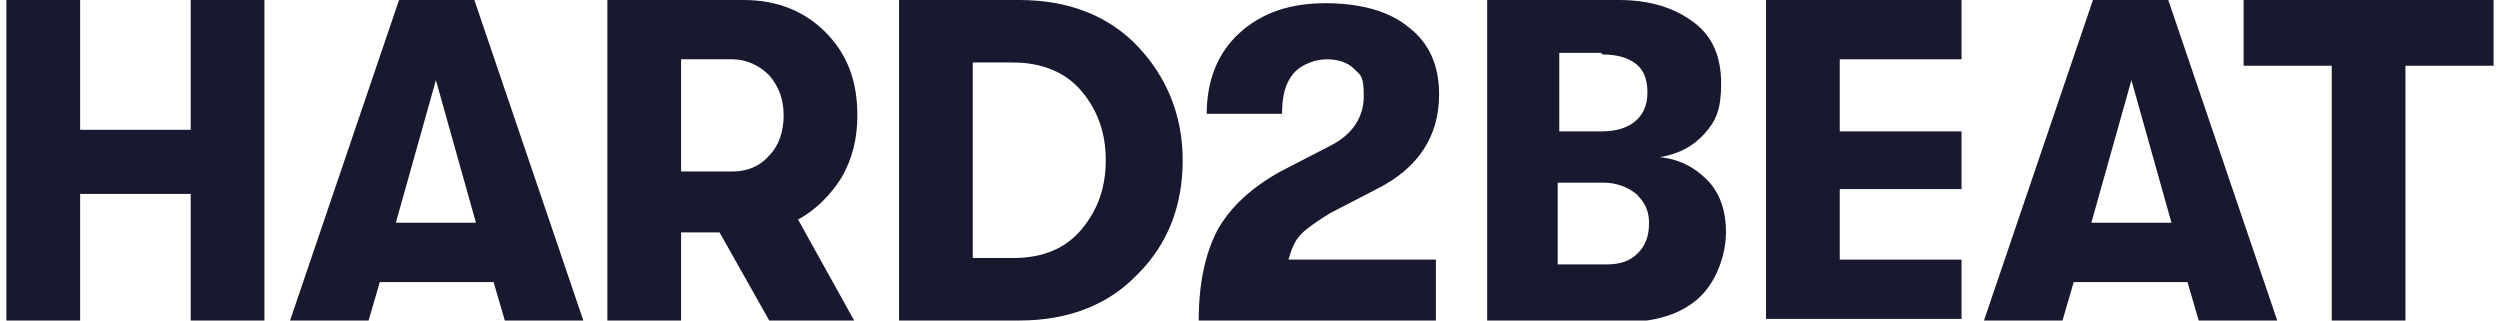
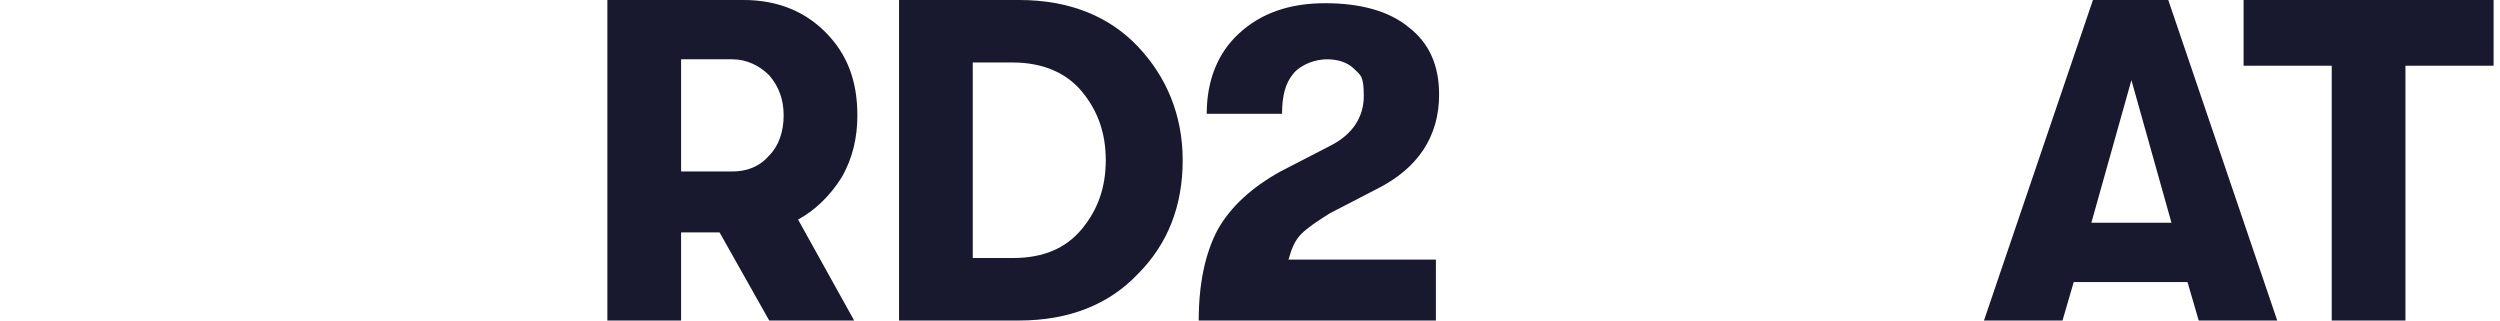
<svg xmlns="http://www.w3.org/2000/svg" id="Warstwa_1" viewBox="0 0 156 20">
  <defs>
    <style>      .st0 {        fill: #18182e;      }    </style>
  </defs>
-   <path class="st0" d="M.4,20V0h4.6v8.1h6.9V0h4.6v20h-4.6v-7.9h-6.9v7.9H.4Z" />
-   <path class="st0" d="M31.5,20l-.7-2.4h-7.1l-.7,2.4h-4.9L24.9,0h4.7l6.8,20h-4.9ZM24.7,13.9h5l-2.5-8.9-2.5,8.9Z" />
  <path class="st0" d="M53.5,7.2c0,1.4-.3,2.7-1,3.9-.7,1.1-1.6,2-2.7,2.6l3.5,6.3h-5.3l-3.1-5.5h-2.4v5.5h-4.6V0h8.5c2.1,0,3.8.7,5.1,2,1.4,1.4,2,3.1,2,5.2ZM42.5,3.8v6.9h3.2c.9,0,1.7-.3,2.3-1,.6-.6.9-1.5.9-2.5s-.3-1.8-.9-2.5c-.6-.6-1.4-1-2.3-1h-3.2Z" />
  <path class="st0" d="M56.1,20V0h7.5c3.1,0,5.6,1,7.4,2.9,1.8,1.9,2.8,4.3,2.8,7.1s-.9,5.2-2.8,7.1c-1.8,1.9-4.3,2.9-7.4,2.9h-7.5ZM60.7,16.1h2.5c1.9,0,3.3-.6,4.3-1.8,1-1.2,1.5-2.6,1.5-4.3s-.5-3.1-1.5-4.3c-1-1.2-2.5-1.8-4.3-1.8h-2.5v12.2Z" />
  <path class="st0" d="M74.8,20c0-2.3.4-4.2,1.2-5.7.8-1.4,2.1-2.6,3.9-3.6l3.1-1.6c1.4-.7,2.1-1.8,2.1-3.1s-.2-1.3-.6-1.7c-.4-.4-1-.6-1.7-.6s-1.6.3-2.1.9c-.5.6-.7,1.4-.7,2.5h-4.7c0-2.1.7-3.8,2-5,1.4-1.3,3.2-1.9,5.4-1.9s4,.5,5.2,1.5c1.3,1,1.9,2.4,1.9,4.2,0,2.6-1.3,4.6-3.9,5.9l-2.9,1.5c-.8.5-1.4.9-1.8,1.3-.4.4-.6.9-.8,1.6h9.2v3.8h-14.9Z" />
-   <path class="st0" d="M103.5,9.8c1.2.1,2.2.6,3,1.4s1.2,1.9,1.2,3.3-.6,3.1-1.7,4.1c-1.1,1-2.7,1.5-4.7,1.5h-8.5V0h8.2c2,0,3.5.5,4.7,1.4,1.2.9,1.7,2.2,1.7,3.8s-.3,2.3-1,3.1c-.7.8-1.6,1.3-2.8,1.5ZM99.9,3.3h-2.6v4.9h2.6c.9,0,1.6-.2,2.1-.6.5-.4.8-1,.8-1.8s-.2-1.4-.7-1.8c-.5-.4-1.2-.6-2.1-.6ZM100.2,16.5c.9,0,1.5-.2,2-.7.5-.5.7-1.1.7-1.9s-.3-1.3-.8-1.8c-.5-.4-1.2-.7-2-.7h-2.9v5.1h2.9Z" />
-   <path class="st0" d="M110.2,20V0h12.2v3.7h-7.6v4.5h7.6v3.6h-7.6v4.4h7.6v3.7h-12.2Z" />
  <path class="st0" d="M137.2,20l-.7-2.4h-7.1l-.7,2.4h-4.9l6.8-20h4.7l6.8,20h-4.9ZM130.5,13.9h5l-2.5-8.9-2.5,8.9Z" />
  <path class="st0" d="M145.5,20V4.1h-5.5V0h15.6v4.1h-5.5v15.9h-4.6Z" />
</svg>